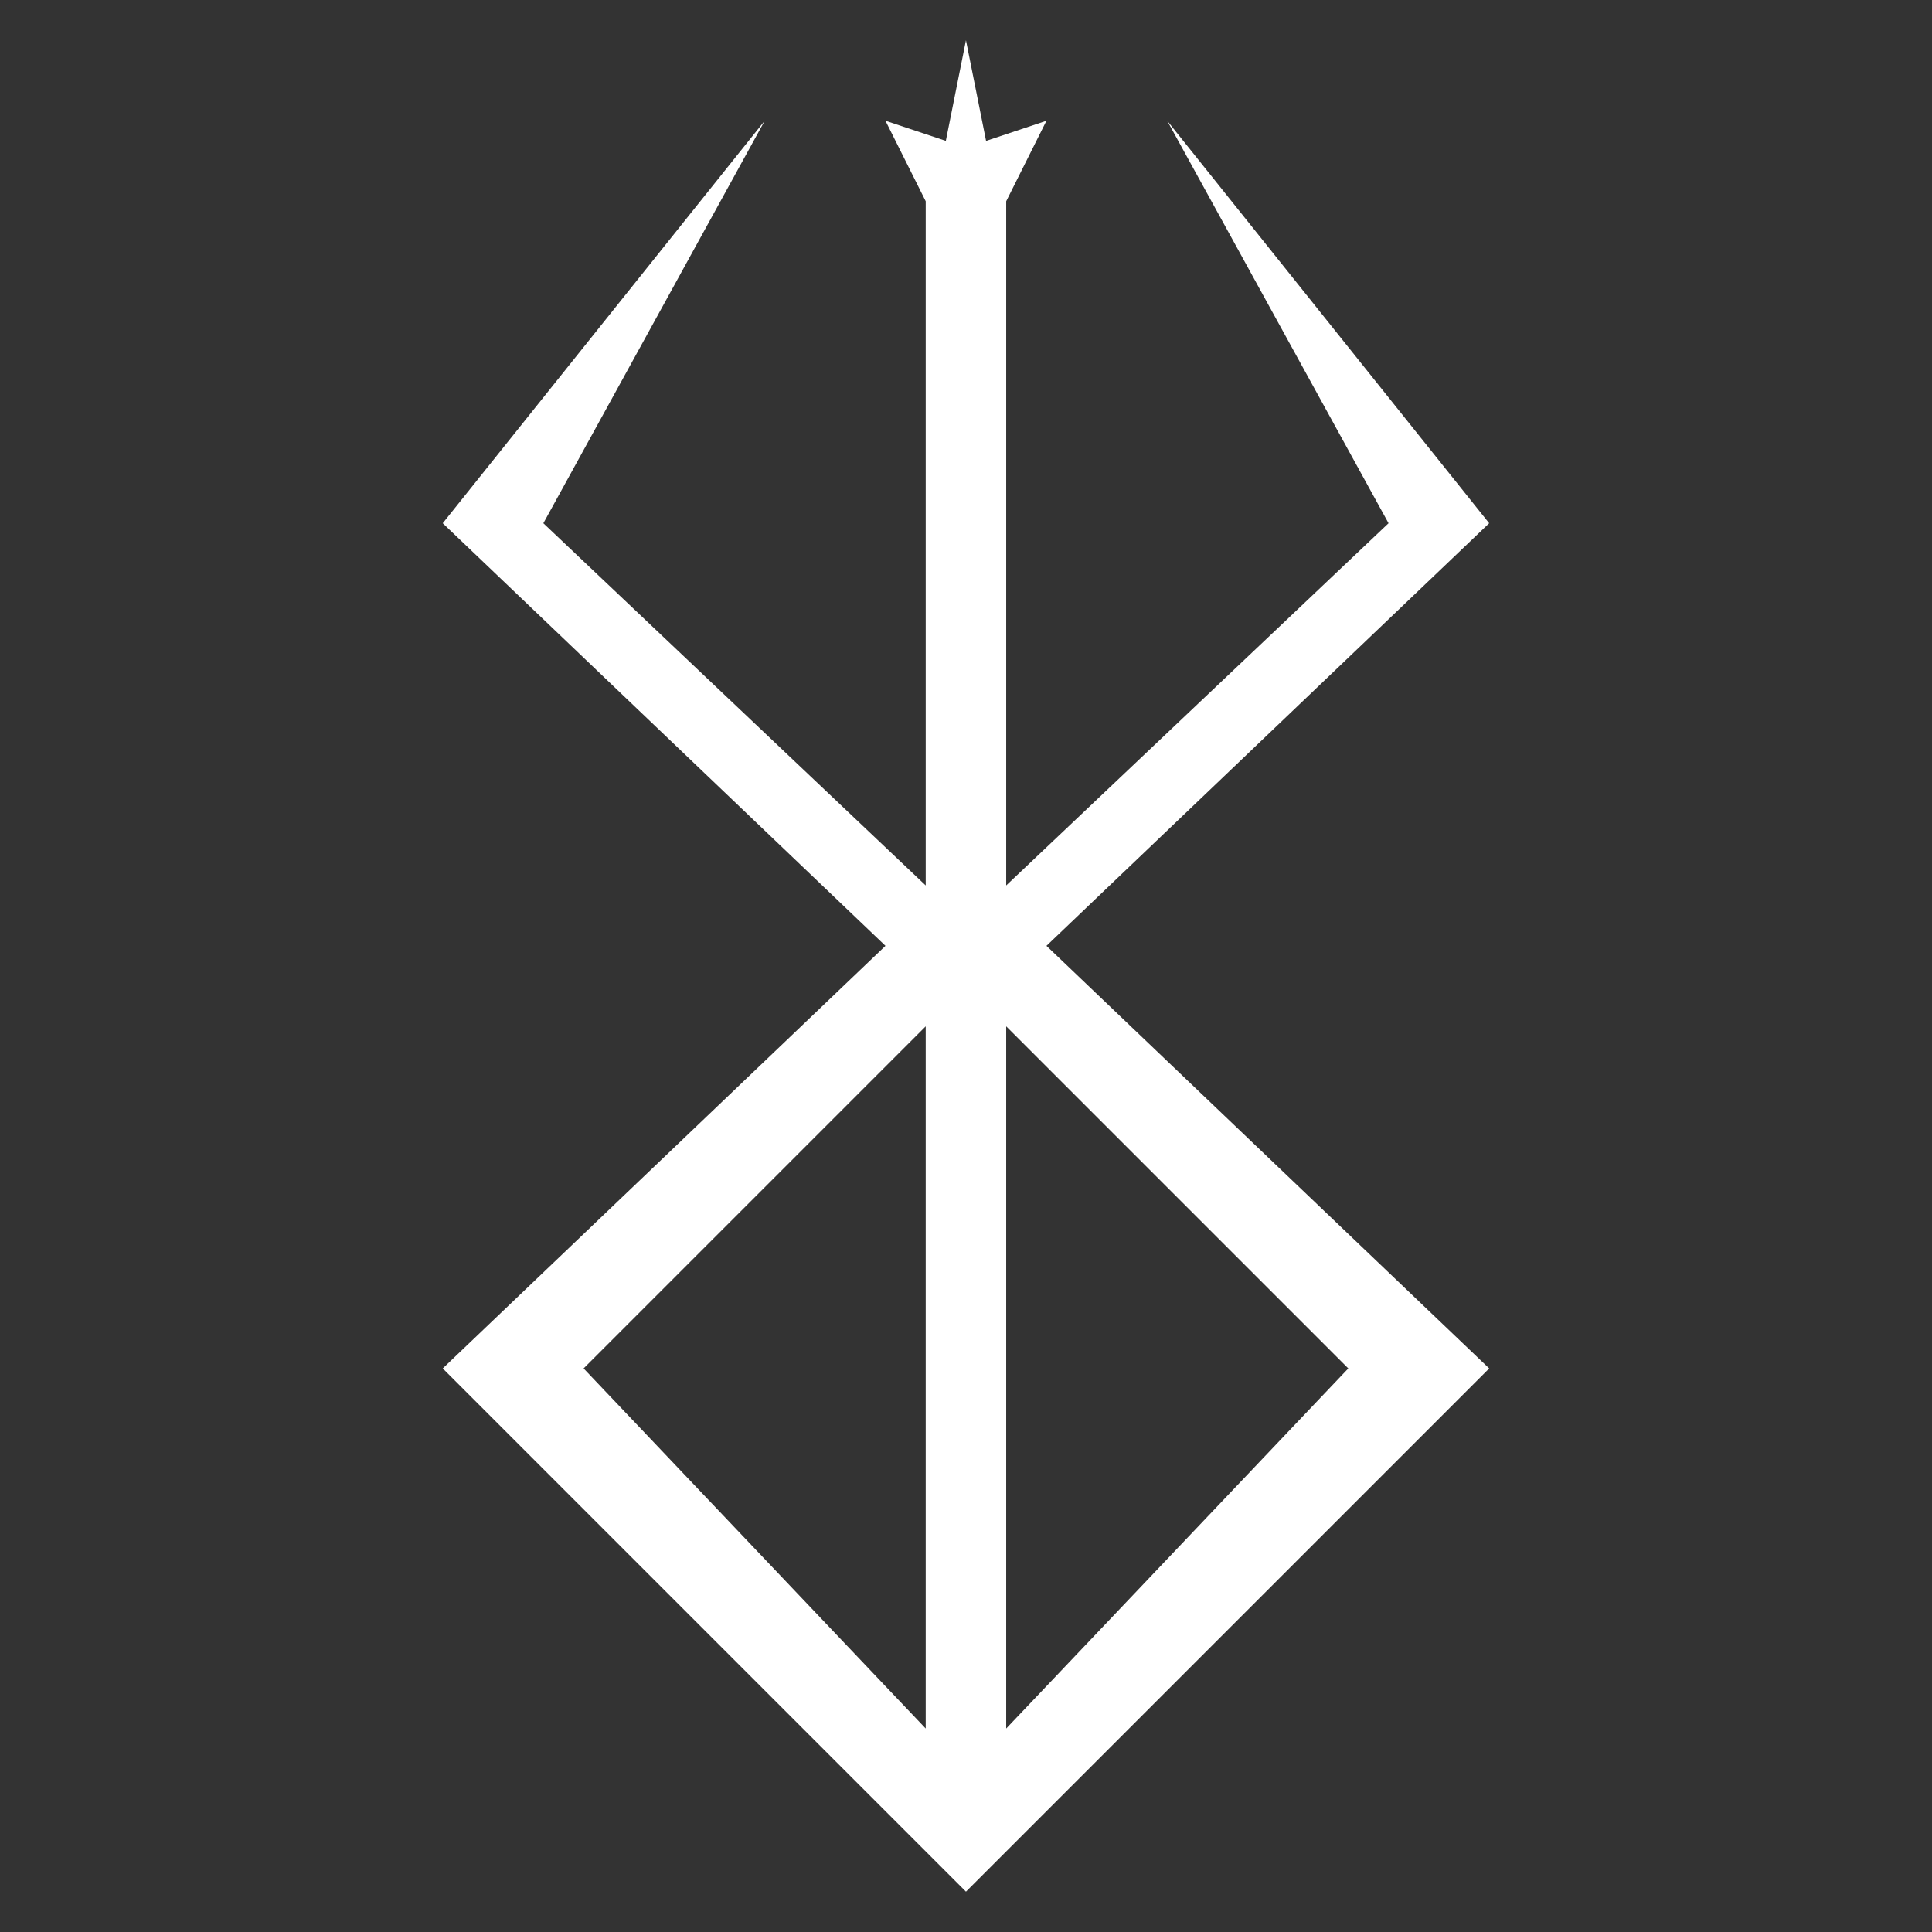
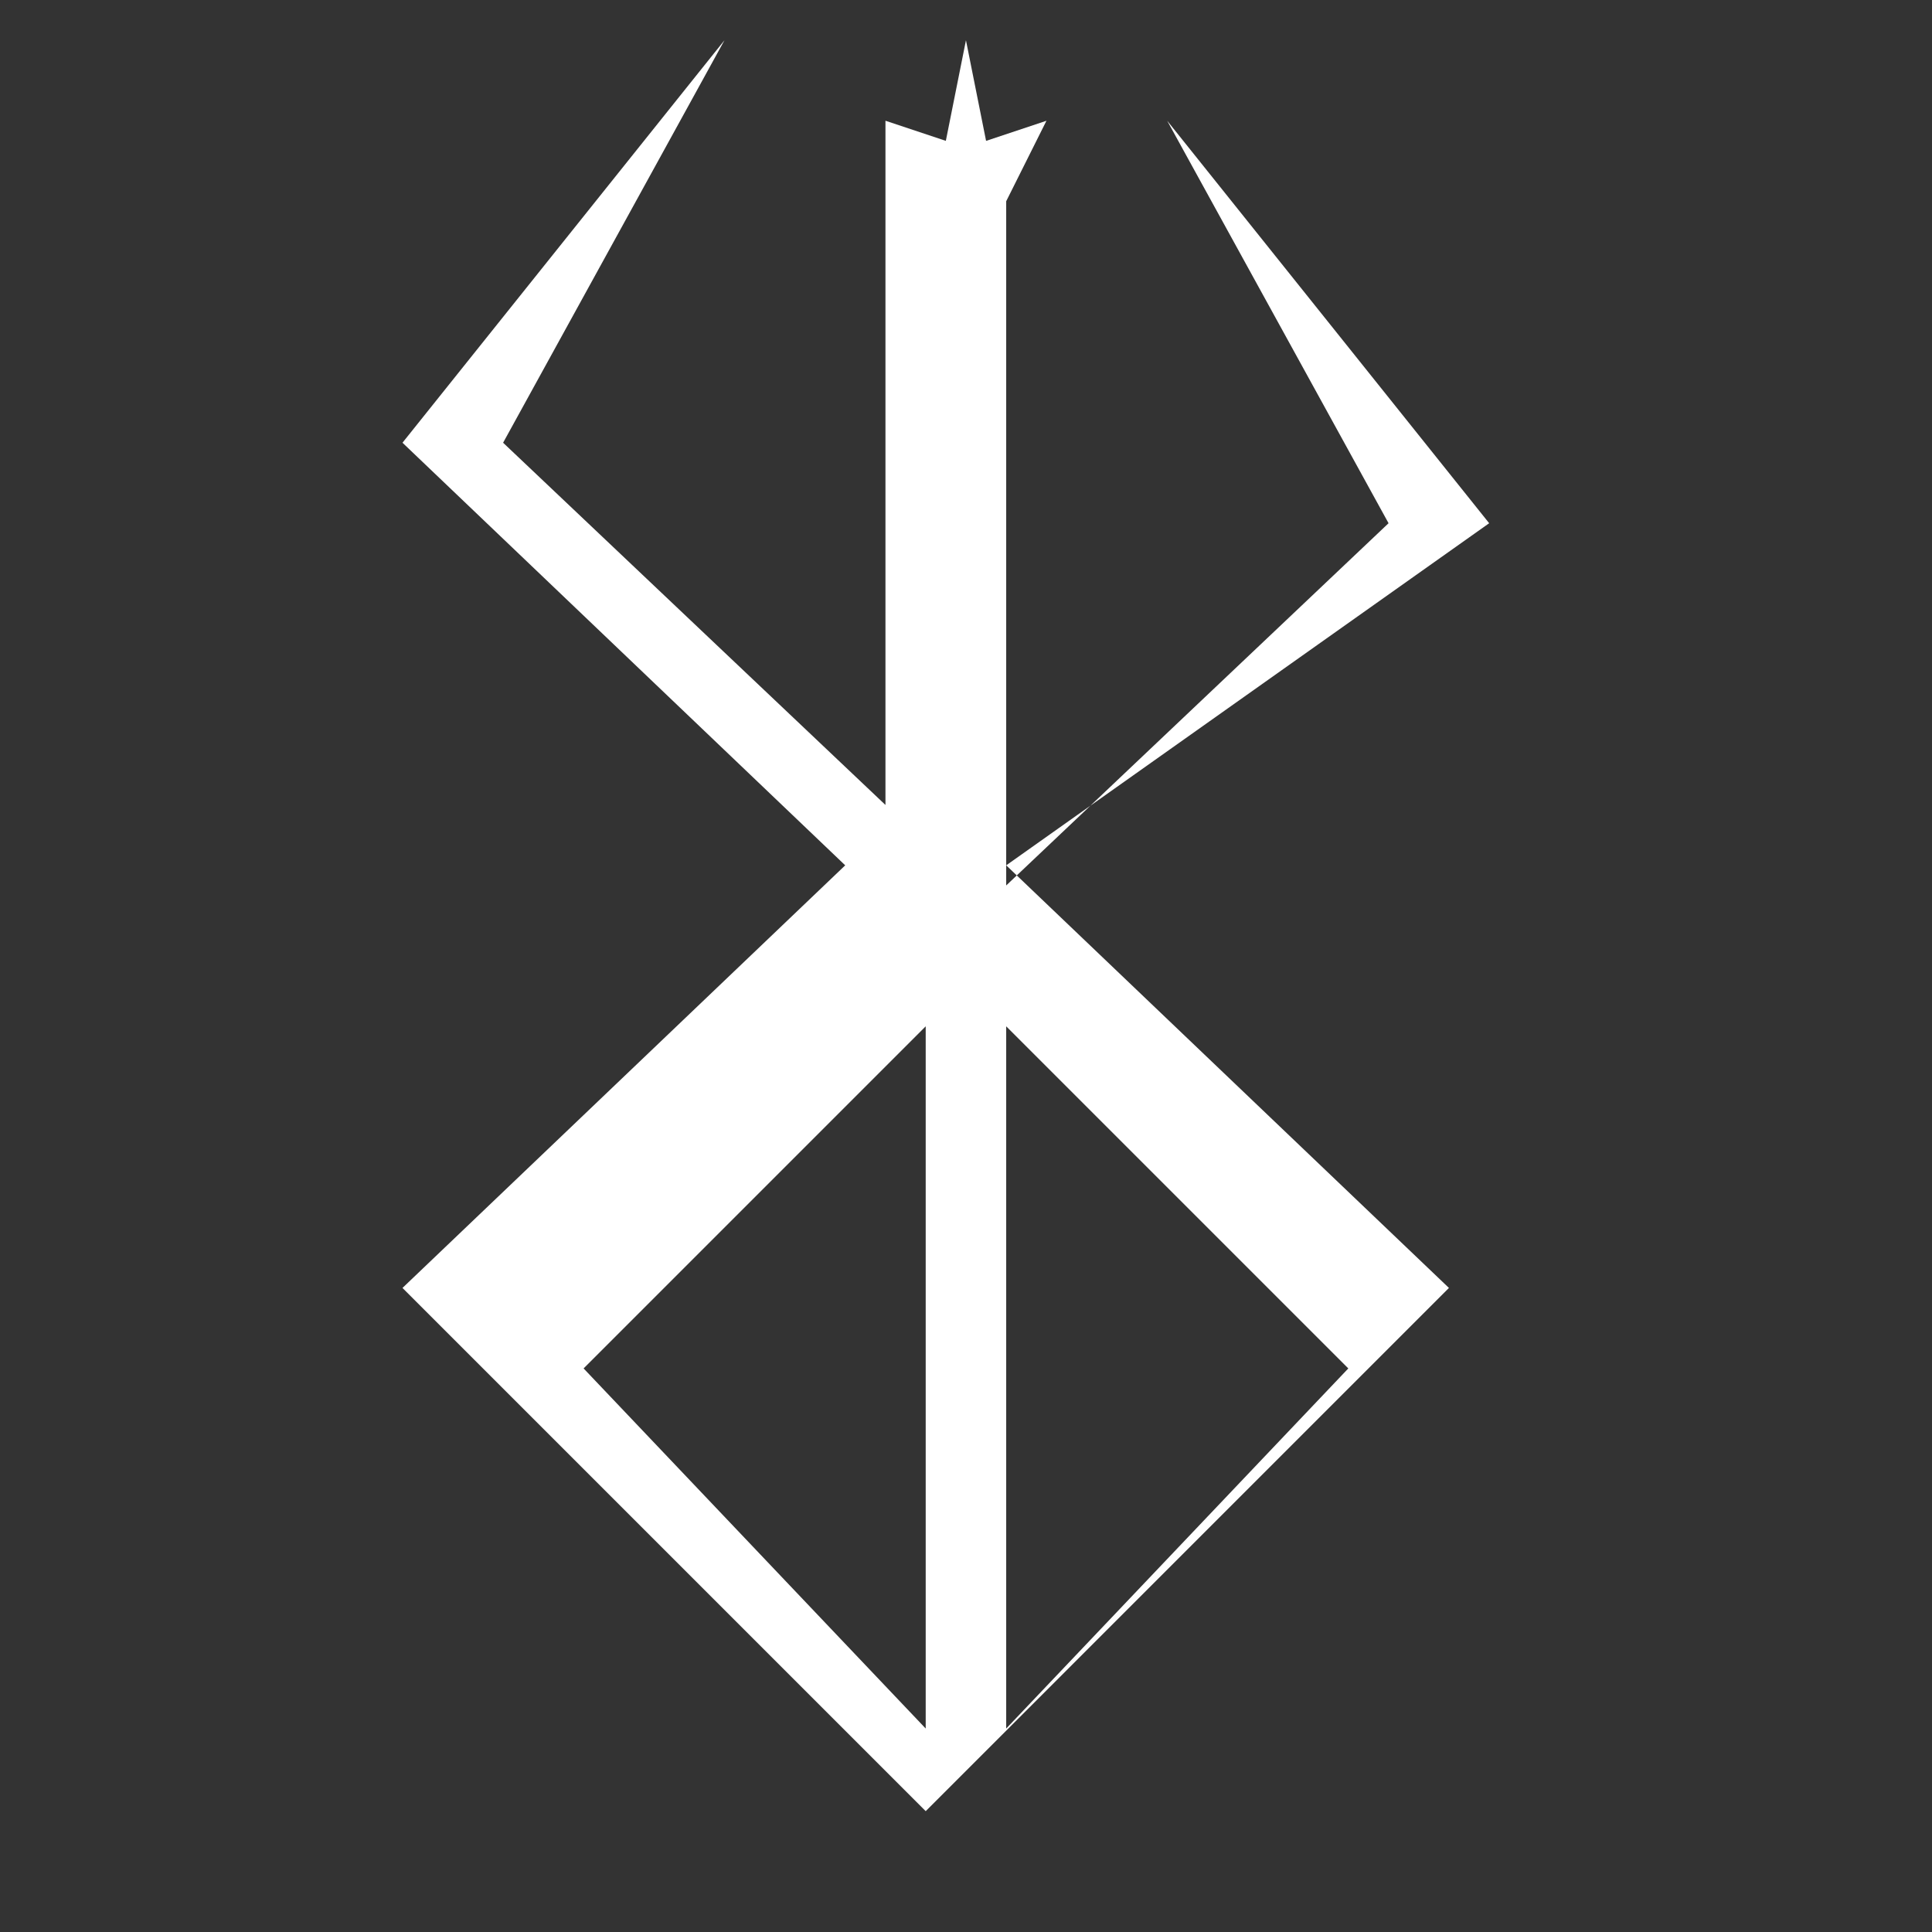
<svg xmlns="http://www.w3.org/2000/svg" viewBox="0,0,255.997,255.997" width="48px" height="48px" fill-rule="nonzero">
  <rect x="0" y="0" width="255.997" height="255.997" fill="#333333" stroke="none" />
  <g fill="#ffffff" fill-rule="nonzero" stroke="none" stroke-width="1" stroke-linecap="butt" stroke-linejoin="miter" stroke-miterlimit="10" stroke-dasharray="" stroke-dashoffset="0" font-family="none" font-weight="none" font-size="none" text-anchor="none" style="mix-blend-mode: normal">
    <g transform="scale(5.333,5.333)">
-       <path d="M37,13l-8,-10l5.5,10l-9.5,9v-17l1,-2l-1.5,0.5l-0.5,-2.5l-0.5,2.5l-1.5,-0.5l1,2v17l-9.5,-9l5.5,-10l-8,10l11,10.5l-11,10.5l12,12l1,1l1,-1l12,-12l-11,-10.5zM14.5,34l8.5,-8.5v17.447zM33.5,34l-8.5,8.947v-17.447z" />
+       <path d="M37,13l-8,-10l5.5,10l-9.5,9v-17l1,-2l-1.5,0.5l-0.5,-2.5l-0.5,2.5l-1.5,-0.5v17l-9.5,-9l5.5,-10l-8,10l11,10.5l-11,10.5l12,12l1,1l1,-1l12,-12l-11,-10.5zM14.5,34l8.5,-8.5v17.447zM33.5,34l-8.5,8.947v-17.447z" />
    </g>
  </g>
</svg>